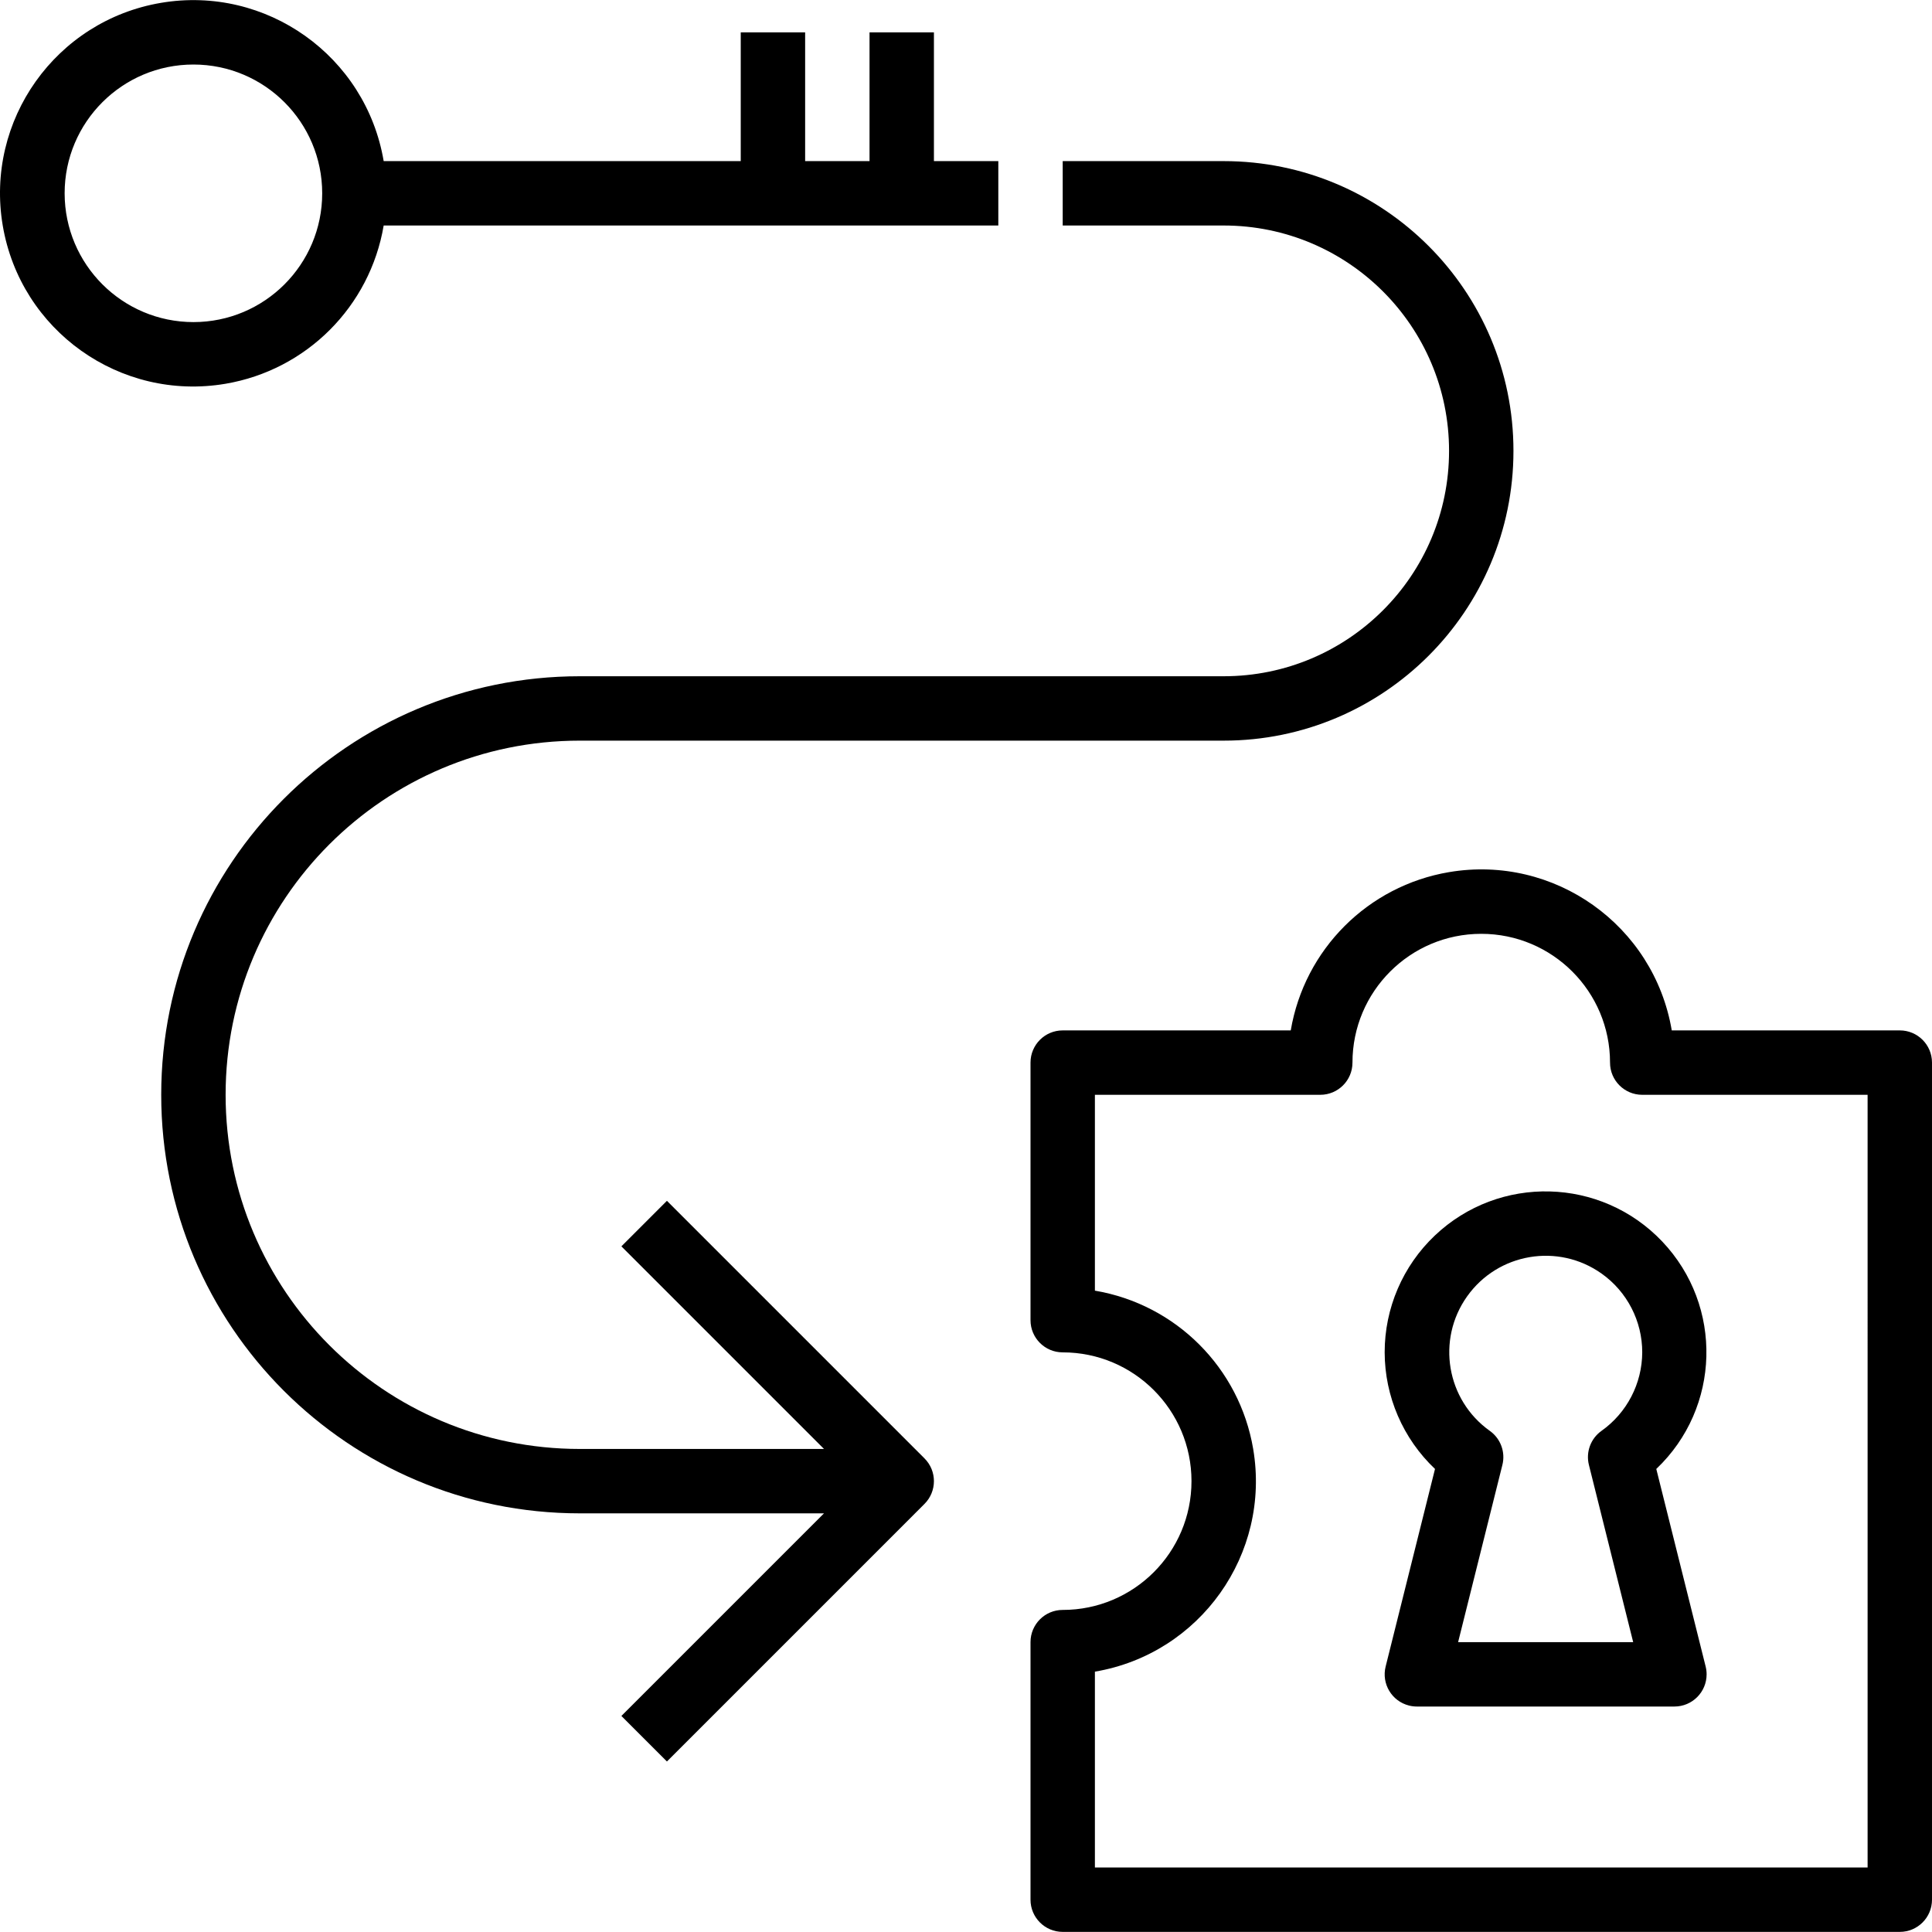
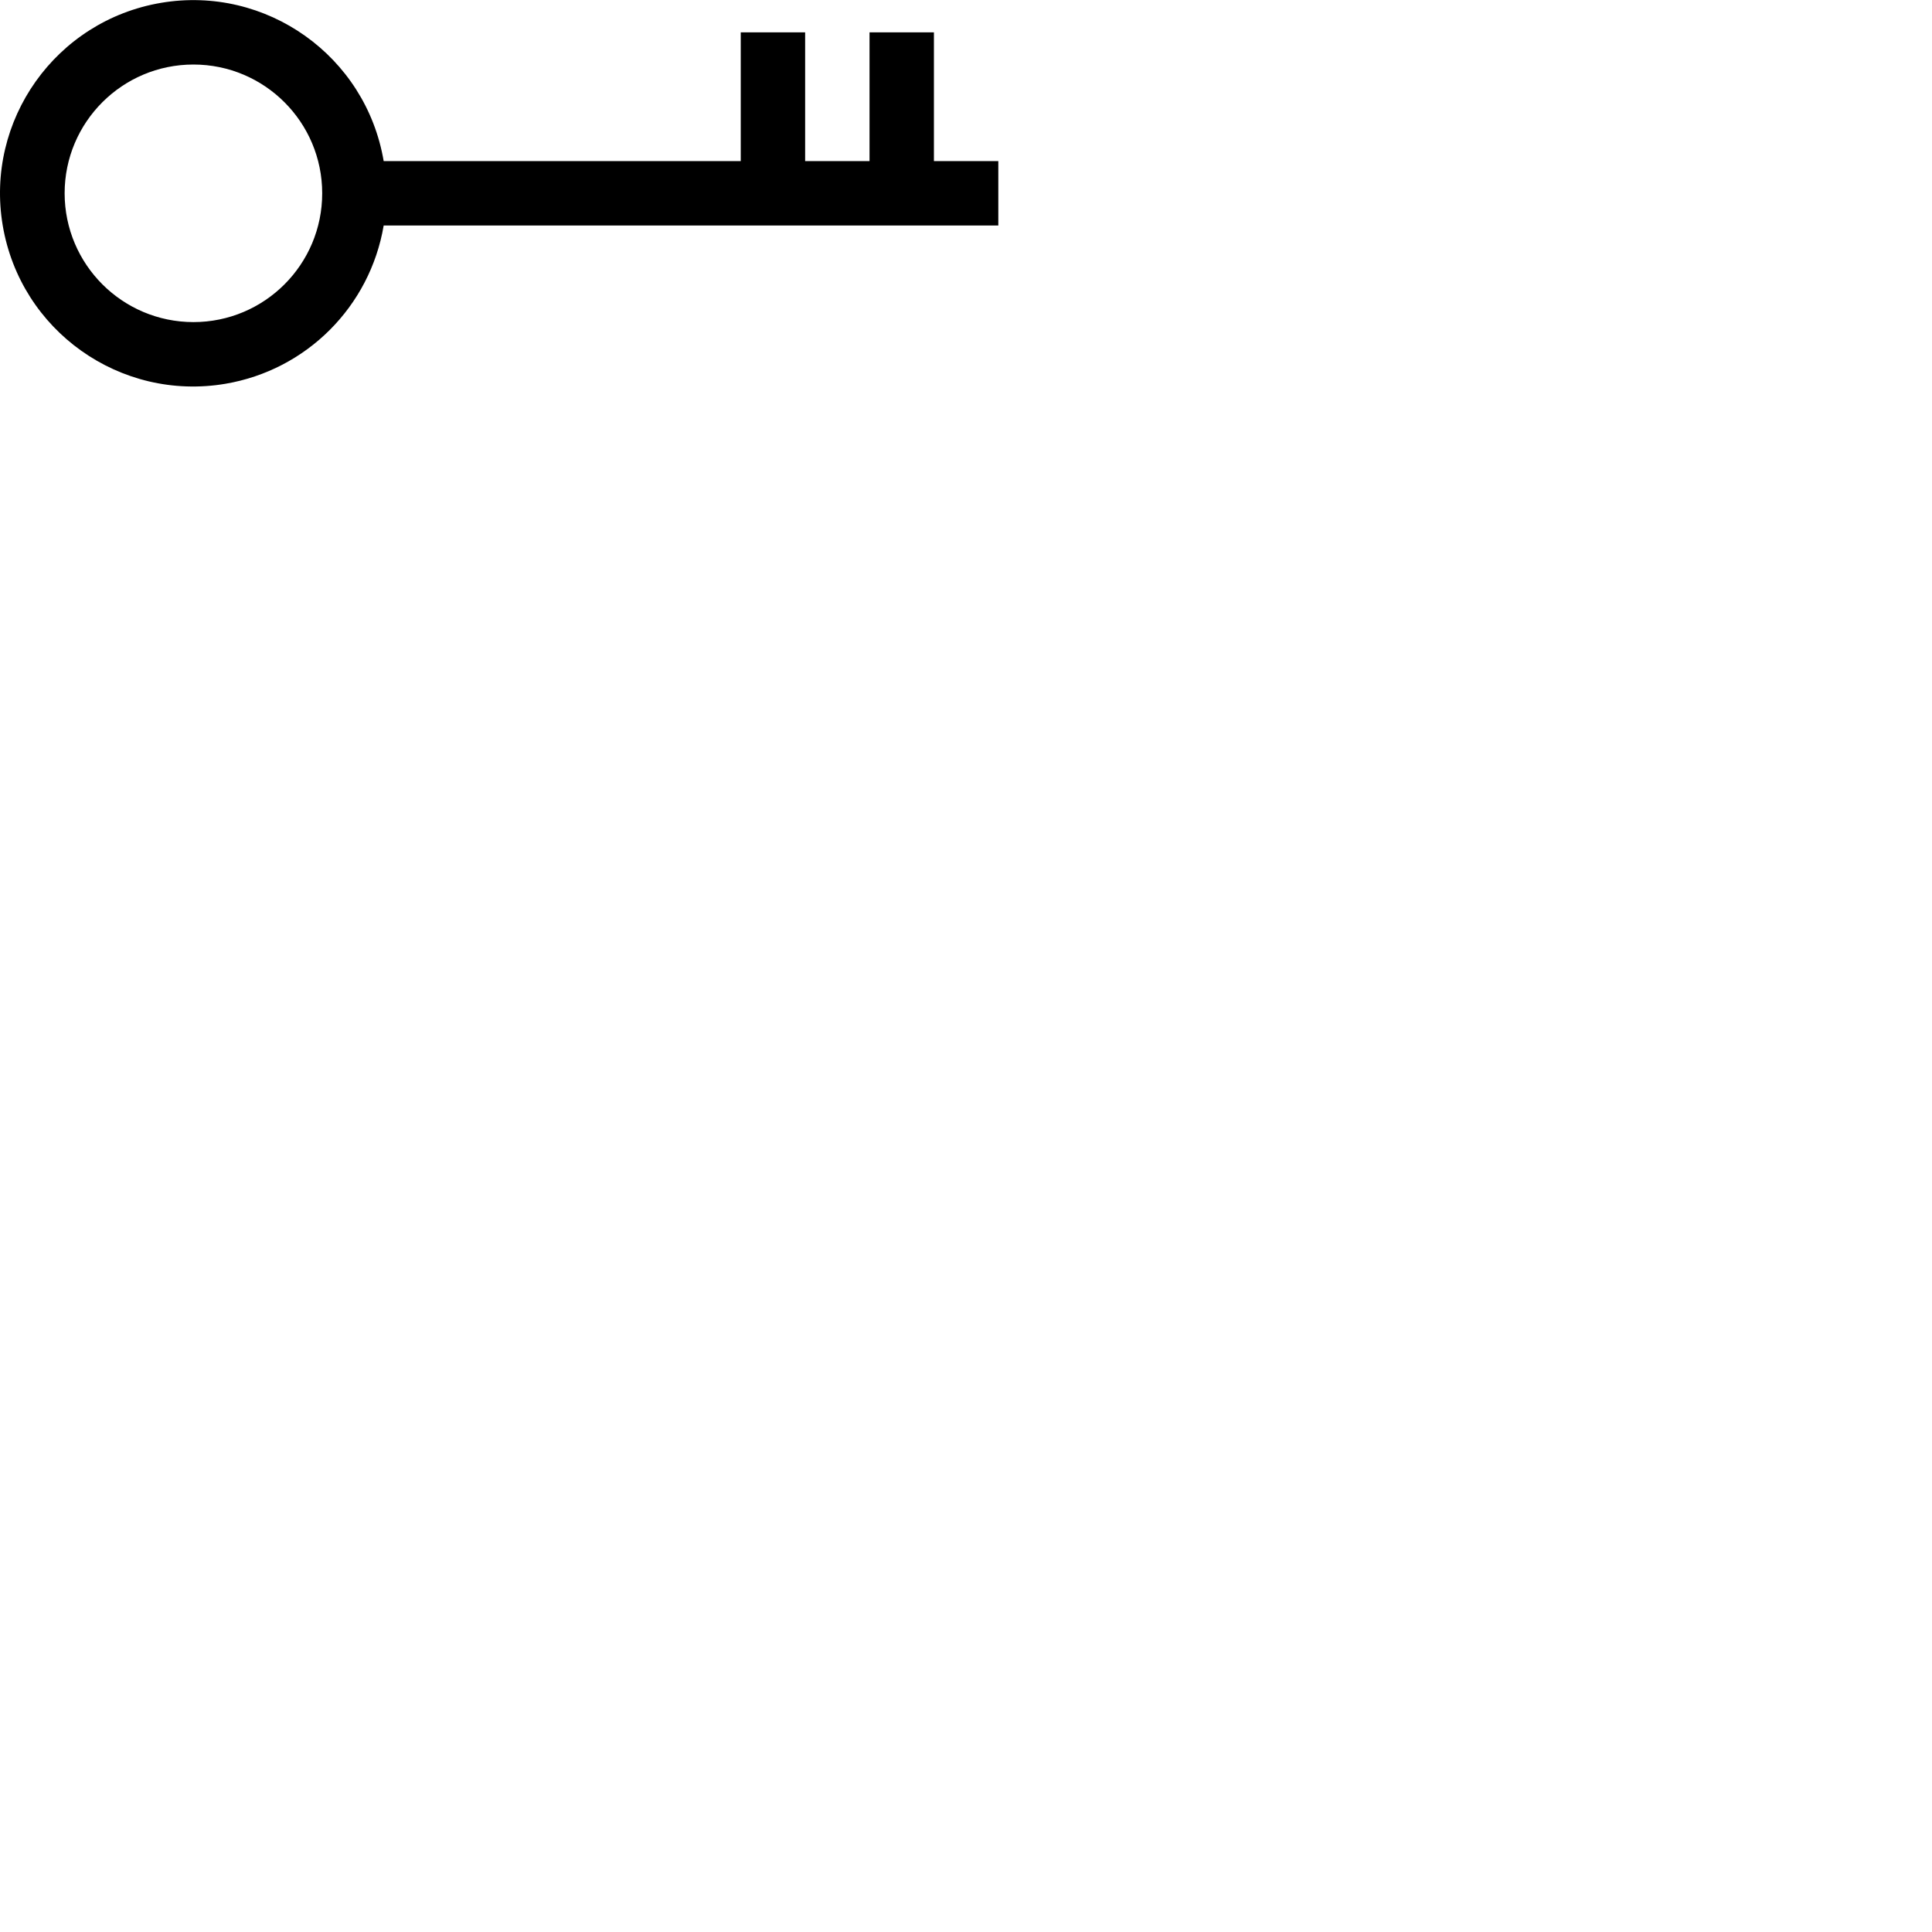
<svg xmlns="http://www.w3.org/2000/svg" version="1.1" id="Capa_1" x="0px" y="0px" viewBox="0 0 480.059 480.059" style="enable-background:new 0 0 480.059 480.059;" xml:space="preserve">
  <g>
    <g>
      <path d="M232.059,40.033v-32h-16v32h-16v-32h-16v32H95.336C90.918,13.894,66.146-3.714,40.008,0.705    C13.869,5.123-3.739,29.894,0.679,56.033c4.418,26.139,29.19,43.747,55.329,39.329c20.143-3.405,35.924-19.186,39.329-39.329    h152.723v-16H232.059z M48.059,80.033c-17.666-0.018-31.982-14.334-32-32c0-17.673,14.327-32,32-32s32,14.327,32,32    S65.732,80.033,48.059,80.033z" />
    </g>
  </g>
  <g>
    <g>
-       <path d="M472.068,256.033c-0.003,0-0.006,0-0.009,0h-56.664c-4.423-26.143-29.201-43.751-55.344-39.328    c-20.141,3.407-35.92,19.187-39.328,39.328h-56.664c-4.416-0.003-7.997,3.575-8,7.991c0,0.003,0,0.006,0,0.009v64    c-0.003,4.416,3.575,7.997,7.991,8c0.003,0,0.006,0,0.009,0c17.673,0,32,14.327,32,32c0,17.673-14.327,32-32,32    c-4.416-0.003-7.997,3.575-8,7.991c0,0.003,0,0.006,0,0.009v64c-0.003,4.416,3.575,7.997,7.991,8c0.003,0,0.006,0,0.009,0h208    c4.416,0.003,7.997-3.575,8-7.991c0-0.003,0-0.006,0-0.009v-208C480.061,259.618,476.484,256.036,472.068,256.033z     M464.059,464.033h-192v-48.664c26.143-4.423,43.751-29.201,39.328-55.344c-3.407-20.141-19.187-35.92-39.328-39.328v-48.664h56    c4.416,0.003,7.997-3.575,8-7.991c0-0.003,0-0.006,0-0.009c0-17.673,14.327-32,32-32c17.673,0,32,14.327,32,32    c-0.003,4.416,3.575,7.997,7.991,8c0.003,0,0.006,0,0.009,0h56V464.033z" />
-     </g>
+       </g>
  </g>
  <g>
    <g>
-       <path d="M423.817,414.096l-12.266-49.094c16.013-15.198,16.674-40.499,1.477-56.513s-40.499-16.674-56.513-1.477    c-7.959,7.554-12.463,18.047-12.456,29.021c0.025,10.962,4.547,21.433,12.508,28.969l-12.266,49.094    c-1.071,4.285,1.534,8.627,5.819,9.699c0.634,0.159,1.285,0.239,1.939,0.239h64c4.417-0.001,7.997-3.582,7.997-7.999    C424.056,415.381,423.975,414.73,423.817,414.096z M394.809,364.002l11,44.031h-43.5l11-44.031    c0.799-3.189-0.434-6.542-3.109-8.453c-10.793-7.669-13.325-22.635-5.656-33.428c7.669-10.793,22.635-13.325,33.428-5.656    c6.336,4.502,10.096,11.796,10.087,19.569c-0.033,7.76-3.809,15.028-10.141,19.516    C395.243,357.46,394.009,360.813,394.809,364.002z" />
-     </g>
+       </g>
  </g>
  <g>
    <g>
-       <path d="M304.059,40.033h-40v16h40c30.928,0,56,25.072,56,56c0,30.928-25.072,56-56,56h-160c-57.438,0-104,46.562-104,104    s46.562,104,104,104h60.688l-50.344,50.344l11.313,11.312l64-64c3.124-3.122,3.125-8.186,0.003-11.309    c-0.001-0.001-0.002-0.002-0.003-0.003l-64-64l-11.312,11.312l50.344,50.344h-60.688c-48.601,0-88-39.399-88-88    c0-48.601,39.399-88,88-88h160c39.765,0,72-32.236,72-72C376.059,72.269,343.823,40.033,304.059,40.033z" />
-     </g>
+       </g>
  </g>
  <g>
</g>
  <g>
</g>
  <g>
</g>
  <g>
</g>
  <g>
</g>
  <g>
</g>
  <g>
</g>
  <g>
</g>
  <g>
</g>
  <g>
</g>
  <g>
</g>
  <g>
</g>
  <g>
</g>
  <g>
</g>
  <g>
</g>
</svg>